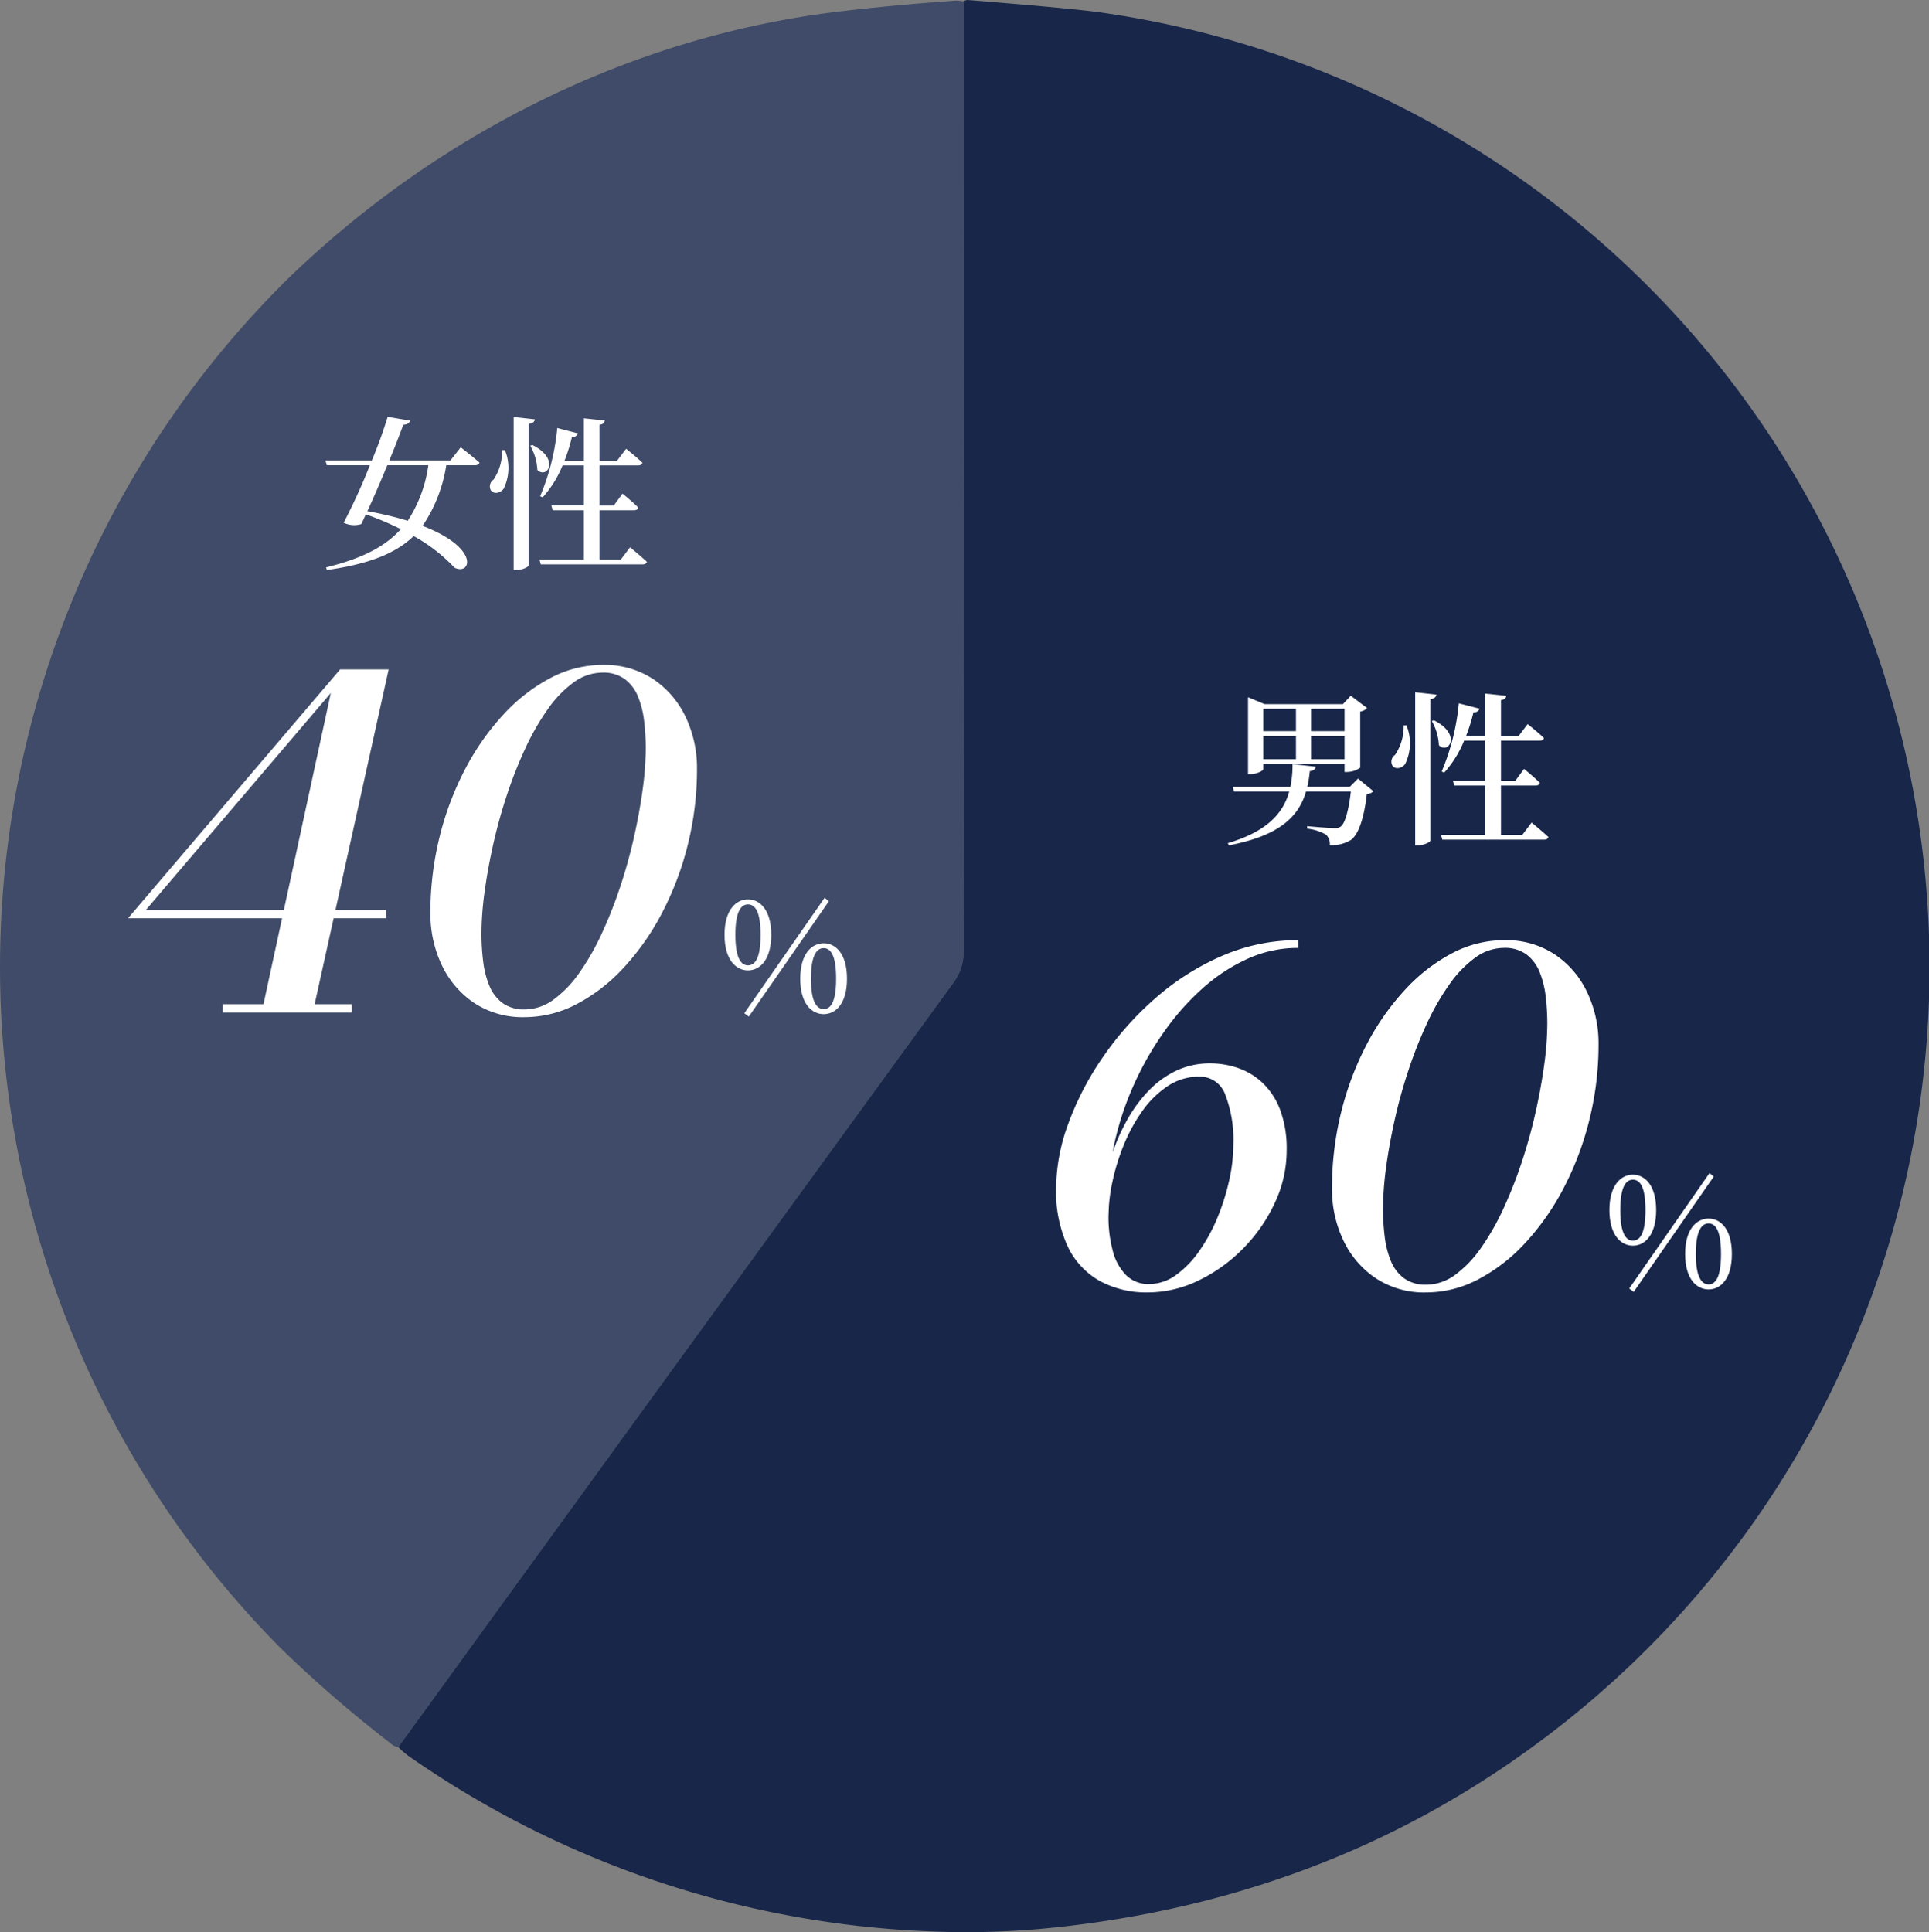
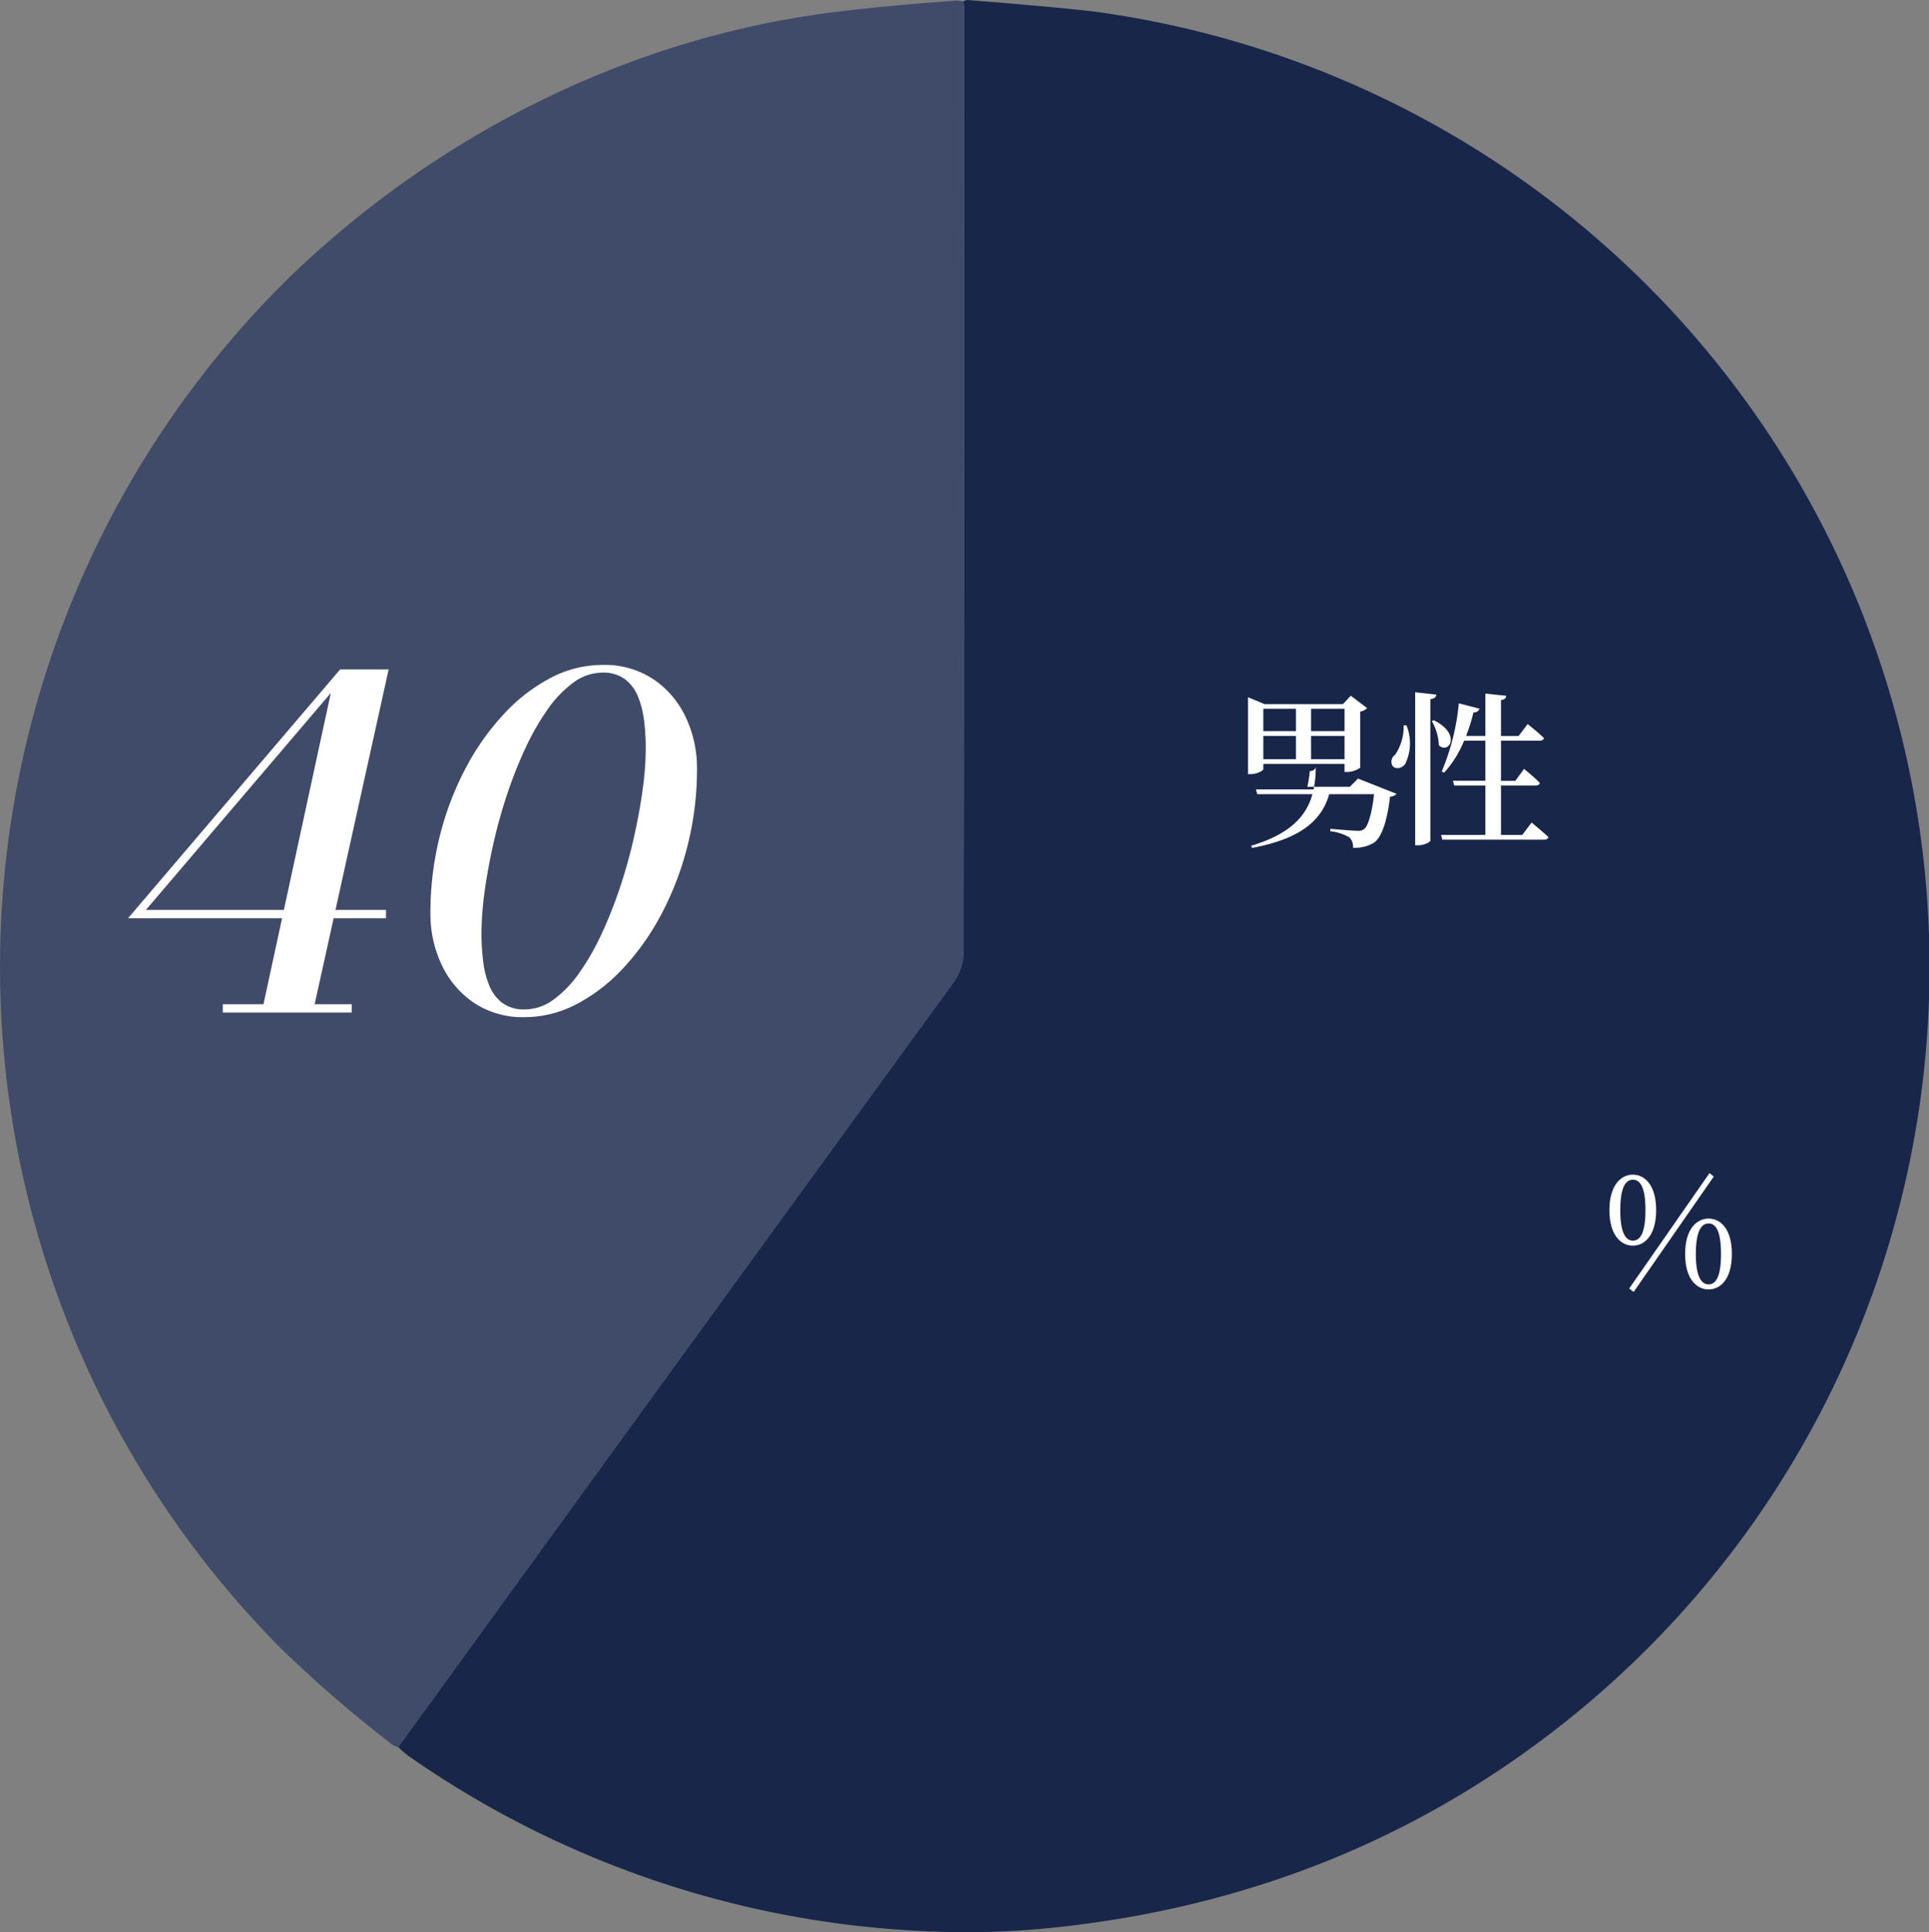
<svg xmlns="http://www.w3.org/2000/svg" width="210.836" height="211.192">
  <rect width="100%" height="100%" fill="#808080" stroke="none" />
  <g data-name="グループ 104">
    <path data-name="パス 3938" d="M105.276.173a1.966 1.966 0 01.137.677q.007 51.486-.089 102.973a5.742 5.742 0 01-1.04 3.483q-30.406 41.8-60.751 83.658a1.517 1.517 0 01-.855-.424 137.2 137.2 0 01-12-10.393 105.665 105.665 0 01.889-149.773c16.161-15.627 37.207-26.28 59.7-29.058Q97.226.584 104.062.105a2.915 2.915 0 011.214.068z" fill="#3f4b68" />
    <path data-name="パス 3939" d="M43.533 190.963q30.345-41.86 60.751-83.658a5.742 5.742 0 001.04-3.483q.1-51.486.089-102.973a1.965 1.965 0 00-.137-.677.959.959 0 01.486-.171q11.57.931 14.539 1.362a105.39 105.39 0 0149.865 187.568q-23.605 18.364-54.559 21.717a91.912 91.912 0 01-13.773.465 106.661 106.661 0 01-57.083-19.11 9.092 9.092 0 01-1.218-1.04z" fill="#182649" />
-     <path data-name="パス 4030" d="M125.415 141.266a10.707 10.707 0 01-5.118-1.2 8.477 8.477 0 01-3.558-3.738 14.275 14.275 0 01-1.305-6.537 20.622 20.622 0 011.333-6.983 32.036 32.036 0 013.768-7.249 34.508 34.508 0 015.735-6.445 27.744 27.744 0 017.275-4.622 20.706 20.706 0 018.34-1.726v.845a13.3 13.3 0 00-5.551 1.2 19.33 19.33 0 00-4.936 3.254 27.873 27.873 0 00-4.16 4.7 34.246 34.246 0 00-3.193 5.542 32.936 32.936 0 00-2.045 5.825 23.064 23.064 0 00-.714 5.489l-.13 3.275a14.179 14.179 0 00.477 3.859 5.8 5.8 0 001.461 2.64 3.437 3.437 0 002.5.956 4.988 4.988 0 002.927-.977 10.737 10.737 0 002.537-2.608 18.615 18.615 0 001.987-3.624 24.514 24.514 0 001.29-4.064 17.86 17.86 0 00.464-3.887 13.782 13.782 0 00-.89-5.573 2.942 2.942 0 00-2.81-1.939 6.163 6.163 0 00-3.485 1.042 10.608 10.608 0 00-2.78 2.745 18.244 18.244 0 00-2.025 3.725 23.33 23.33 0 00-1.236 4.046 18.292 18.292 0 00-.417 3.661h-.824a18.981 18.981 0 01.308-3.221 24.153 24.153 0 01.947-3.651 22.024 22.024 0 011.609-3.619 15.464 15.464 0 012.3-3.14 10.346 10.346 0 013.02-2.216 8.581 8.581 0 013.785-.819 9.231 9.231 0 013.047.517 7.411 7.411 0 012.678 1.637 7.936 7.936 0 011.9 2.938 12.233 12.233 0 01.705 4.442 13.428 13.428 0 01-1.281 5.682 17.617 17.617 0 01-3.448 4.986 17.364 17.364 0 01-4.888 3.52 12.761 12.761 0 01-5.599 1.312zm30.475 0a9.6 9.6 0 01-5.573-1.584 10.261 10.261 0 01-3.518-4.165 12.961 12.961 0 01-1.215-5.591 34.353 34.353 0 011-8.349 32.99 32.99 0 012.807-7.44 27.463 27.463 0 014.191-5.971 18.986 18.986 0 015.138-3.978 12.2 12.2 0 015.67-1.422 9.651 9.651 0 015.583 1.582 10.218 10.218 0 013.528 4.165 12.973 12.973 0 011.216 5.593 34.033 34.033 0 01-1.014 8.348 33.322 33.322 0 01-2.817 7.44 27.472 27.472 0 01-4.188 5.972 18.981 18.981 0 01-5.138 3.977 12.2 12.2 0 01-5.67 1.423zm0-.845a5.332 5.332 0 003.155-1.077 12.4 12.4 0 002.834-2.958 27.16 27.16 0 002.45-4.3 48.314 48.314 0 002.01-5.11q.891-2.693 1.5-5.417t.945-5.211a34.006 34.006 0 00.332-4.46 24.652 24.652 0 00-.183-3.033 10.065 10.065 0 00-.676-2.654 4.448 4.448 0 00-1.435-1.887 3.951 3.951 0 00-2.436-.706 5.354 5.354 0 00-3.154 1.071 12.335 12.335 0 00-2.834 2.942 27 27 0 00-2.45 4.276 47.572 47.572 0 00-2.01 5.094q-.891 2.689-1.5 5.417t-.945 5.227a34.5 34.5 0 00-.332 4.5 24.735 24.735 0 00.184 3.031 10.074 10.074 0 00.676 2.665 4.449 4.449 0 001.435 1.887 3.951 3.951 0 002.434.703z" fill="#fff" />
    <path data-name="パス 4029" d="M178.554 141.213l8.758-12.613-.465-.379-8.775 12.614zm-1.462-8.947c0-2.684.688-3.321 1.377-3.321.723 0 1.377.654 1.377 3.321 0 2.684-.654 3.338-1.377 3.338-.689 0-1.377-.654-1.377-3.338zm1.377-3.872c-1.291 0-2.564 1.136-2.564 3.872 0 2.753 1.273 3.889 2.564 3.889s2.546-1.136 2.546-3.889c0-2.736-1.256-3.872-2.547-3.872zm6.882 8.672c0-2.7.705-3.338 1.394-3.338.705 0 1.359.654 1.359 3.338 0 2.667-.654 3.321-1.359 3.321-.689 0-1.394-.653-1.394-3.321zm1.394-3.871c-1.291 0-2.564 1.118-2.564 3.872s1.273 3.871 2.564 3.871 2.546-1.118 2.546-3.872-1.256-3.871-2.546-3.871z" fill="#fff" />
-     <path data-name="パス 4031" d="M141.645 77.47v2.448h-3.564V77.47zm5.31 0v2.448h-3.654V77.47zm-3.654 5.508V80.44h3.654v2.538zm-5.22 0V80.44h3.564v2.538zm0 .522h8.874v.882h.29a2.562 2.562 0 001.422-.468v-6.138a1.34 1.34 0 00.756-.378l-1.782-1.35-.864.918h-8.552l-1.818-.756v8.406h.252c.72 0 1.422-.378 1.422-.558zm10.35 1.6l-.9.9h-4.644a12.57 12.57 0 00.27-1.71c.378-.036.612-.18.648-.486l-2.538-.286a11.19 11.19 0 01-.234 2.484h-6.3l.144.522h6.03c-.662 2.394-2.448 4.374-6.714 5.638l.126.234c5.472-1.034 7.614-3.1 8.426-5.872h4.9c-.216 1.944-.63 3.492-1.1 3.816a.994.994 0 01-.7.18c-.432 0-2.034-.126-2.97-.216l-.018.27a5.236 5.236 0 012.088.666 1.421 1.421 0 01.4 1.134 4 4 0 002.3-.558c.882-.63 1.458-2.52 1.746-5.022a1.121 1.121 0 00.72-.306zm4.986-5.814a5.527 5.527 0 01-.936 3.222.9.9 0 00-.288 1.188c.306.432 1.026.306 1.386-.18a5.161 5.161 0 00.144-4.23zm1.26-3.618v16.724h.342c.612 0 1.314-.342 1.314-.522V76.426c.486-.072.612-.252.666-.5zm1.818 3.15a5.827 5.827 0 01.774 2.644c1.08 1.044 2.52-1.224-.558-2.736zm9.882 12.444h-2.322v-5.4h3.78c.252 0 .414-.09.468-.288-.63-.648-1.728-1.53-1.728-1.53l-.954 1.3h-1.566v-4.382h4.212c.252 0 .432-.09.486-.288-.666-.648-1.782-1.53-1.782-1.53l-.99 1.3h-1.926V76.52c.414-.054.54-.216.576-.468l-2.286-.238v4.626h-2.106a18.686 18.686 0 00.806-2.578.624.624 0 00.666-.4l-2.266-.586a25.077 25.077 0 01-1.87 7.452l.27.126a11.771 11.771 0 002.178-3.492h2.322v4.374h-3.546l.146.526h3.4v5.4h-4.842l.142.518h11.108c.252 0 .45-.09.486-.288-.7-.648-1.836-1.584-1.836-1.584z" fill="#fff" />
+     <path data-name="パス 4031" d="M141.645 77.47v2.448h-3.564V77.47zm5.31 0v2.448h-3.654V77.47zm-3.654 5.508V80.44h3.654v2.538zm-5.22 0V80.44h3.564v2.538zm0 .522h8.874v.882h.29a2.562 2.562 0 001.422-.468v-6.138a1.34 1.34 0 00.756-.378l-1.782-1.35-.864.918h-8.552l-1.818-.756v8.406h.252c.72 0 1.422-.378 1.422-.558zm10.35 1.6l-.9.9h-4.644a12.57 12.57 0 00.27-1.71c.378-.036.612-.18.648-.486a11.19 11.19 0 01-.234 2.484h-6.3l.144.522h6.03c-.662 2.394-2.448 4.374-6.714 5.638l.126.234c5.472-1.034 7.614-3.1 8.426-5.872h4.9c-.216 1.944-.63 3.492-1.1 3.816a.994.994 0 01-.7.18c-.432 0-2.034-.126-2.97-.216l-.018.27a5.236 5.236 0 012.088.666 1.421 1.421 0 01.4 1.134 4 4 0 002.3-.558c.882-.63 1.458-2.52 1.746-5.022a1.121 1.121 0 00.72-.306zm4.986-5.814a5.527 5.527 0 01-.936 3.222.9.9 0 00-.288 1.188c.306.432 1.026.306 1.386-.18a5.161 5.161 0 00.144-4.23zm1.26-3.618v16.724h.342c.612 0 1.314-.342 1.314-.522V76.426c.486-.072.612-.252.666-.5zm1.818 3.15a5.827 5.827 0 01.774 2.644c1.08 1.044 2.52-1.224-.558-2.736zm9.882 12.444h-2.322v-5.4h3.78c.252 0 .414-.09.468-.288-.63-.648-1.728-1.53-1.728-1.53l-.954 1.3h-1.566v-4.382h4.212c.252 0 .432-.09.486-.288-.666-.648-1.782-1.53-1.782-1.53l-.99 1.3h-1.926V76.52c.414-.054.54-.216.576-.468l-2.286-.238v4.626h-2.106a18.686 18.686 0 00.806-2.578.624.624 0 00.666-.4l-2.266-.586a25.077 25.077 0 01-1.87 7.452l.27.126a11.771 11.771 0 002.178-3.492h2.322v4.374h-3.546l.146.526h3.4v5.4h-4.842l.142.518h11.108c.252 0 .45-.09.486-.288-.7-.648-1.836-1.584-1.836-1.584z" fill="#fff" />
    <path data-name="パス 4032" d="M28.6 110.676l7.557-34.927-20.209 23.708h26.243v.914h-28.2l23.183-27.2h5.305l-8.292 37.505zm-4.25 0v-.914h14.09v.914zm33 .5a9.6 9.6 0 01-5.573-1.584 10.261 10.261 0 01-3.518-4.165 12.961 12.961 0 01-1.215-5.591 34.353 34.353 0 011-8.349 32.99 32.99 0 012.807-7.44 27.463 27.463 0 014.194-5.971 18.986 18.986 0 015.138-3.978 12.2 12.2 0 015.67-1.422 9.651 9.651 0 015.583 1.582 10.218 10.218 0 013.528 4.165 12.973 12.973 0 011.216 5.593 34.033 34.033 0 01-1.014 8.348 33.322 33.322 0 01-2.817 7.44 27.472 27.472 0 01-4.188 5.972 18.981 18.981 0 01-5.138 3.977 12.2 12.2 0 01-5.67 1.423zm0-.845a5.332 5.332 0 003.158-1.077 12.4 12.4 0 002.834-2.958 27.16 27.16 0 002.45-4.3 48.314 48.314 0 002.01-5.11q.891-2.693 1.5-5.417t.945-5.211a34.006 34.006 0 00.332-4.46 24.652 24.652 0 00-.183-3.033 10.065 10.065 0 00-.676-2.654 4.448 4.448 0 00-1.435-1.887 3.951 3.951 0 00-2.436-.706 5.354 5.354 0 00-3.154 1.071 12.335 12.335 0 00-2.834 2.942 27 27 0 00-2.45 4.276 47.572 47.572 0 00-2.01 5.094q-.891 2.689-1.5 5.417t-.945 5.227a34.5 34.5 0 00-.332 4.5 24.735 24.735 0 00.184 3.031 10.074 10.074 0 00.676 2.665 4.449 4.449 0 001.435 1.887 3.951 3.951 0 002.434.703z" fill="#fff" />
-     <path data-name="パス 4033" d="M81.837 111.123l8.758-12.613-.465-.379-8.775 12.614zm-1.462-8.947c0-2.684.688-3.321 1.377-3.321.723 0 1.377.654 1.377 3.321 0 2.684-.654 3.338-1.377 3.338-.689 0-1.377-.654-1.377-3.338zm1.377-3.872c-1.291 0-2.564 1.136-2.564 3.872 0 2.753 1.273 3.889 2.564 3.889s2.546-1.136 2.546-3.889c0-2.736-1.256-3.872-2.547-3.872zm6.882 8.672c0-2.7.705-3.338 1.394-3.338.705 0 1.359.654 1.359 3.338 0 2.667-.654 3.321-1.359 3.321-.689 0-1.394-.653-1.394-3.321zm1.394-3.871c-1.291 0-2.564 1.118-2.564 3.872s1.273 3.871 2.564 3.871 2.546-1.118 2.546-3.872-1.256-3.871-2.546-3.871z" fill="#fff" />
-     <path data-name="パス 4034" d="M46.816 50.854a14.829 14.829 0 01-2.25 6.066 38.318 38.318 0 00-4.41-1.048c.684-1.49 1.476-3.308 2.178-5.018zm2.412-.522H42.55a98.073 98.073 0 001.53-3.906c.486-.018.666-.2.738-.45l-2.448-.414a49.525 49.525 0 01-1.728 4.77h-5.076l.162.522h4.7a67.515 67.515 0 01-2.864 6.282 2.639 2.639 0 001.926.144c.162-.324.324-.684.5-1.062a32.868 32.868 0 013.818 1.62c-1.744 1.944-4.336 3.24-8.17 4.176l.09.288c4.608-.648 7.524-1.818 9.486-3.708a18.085 18.085 0 014.464 3.456c1.8.882 2.844-2.142-3.492-4.572a16.26 16.26 0 002.592-6.624h3.13c.252 0 .45-.09.5-.288-.774-.684-2.052-1.674-2.052-1.674zm5.652-1.134a5.527 5.527 0 01-.936 3.222.9.9 0 00-.288 1.188c.306.432 1.026.306 1.386-.18a5.161 5.161 0 00.144-4.23zm1.26-3.618v16.722h.342c.612 0 1.314-.342 1.314-.522V46.336c.486-.072.612-.252.666-.5zm1.818 3.15a5.827 5.827 0 01.774 2.642c1.08 1.044 2.52-1.224-.558-2.736zm9.882 12.442h-2.322v-5.4h3.78c.252 0 .414-.09.468-.288-.63-.648-1.728-1.53-1.728-1.53l-.954 1.3h-1.566v-4.382h4.212c.252 0 .432-.09.486-.288-.666-.648-1.782-1.53-1.782-1.53l-.99 1.3h-1.926V46.43c.414-.054.54-.216.576-.468l-2.286-.238v4.626h-2.106a18.686 18.686 0 00.806-2.578.624.624 0 00.666-.4l-2.266-.586a25.077 25.077 0 01-1.87 7.452l.27.126a11.771 11.771 0 002.178-3.492h2.322v4.374h-3.546l.146.526h3.4v5.4h-4.842l.142.518h11.108c.252 0 .45-.09.486-.288-.7-.648-1.836-1.584-1.836-1.584z" fill="#fff" />
  </g>
</svg>